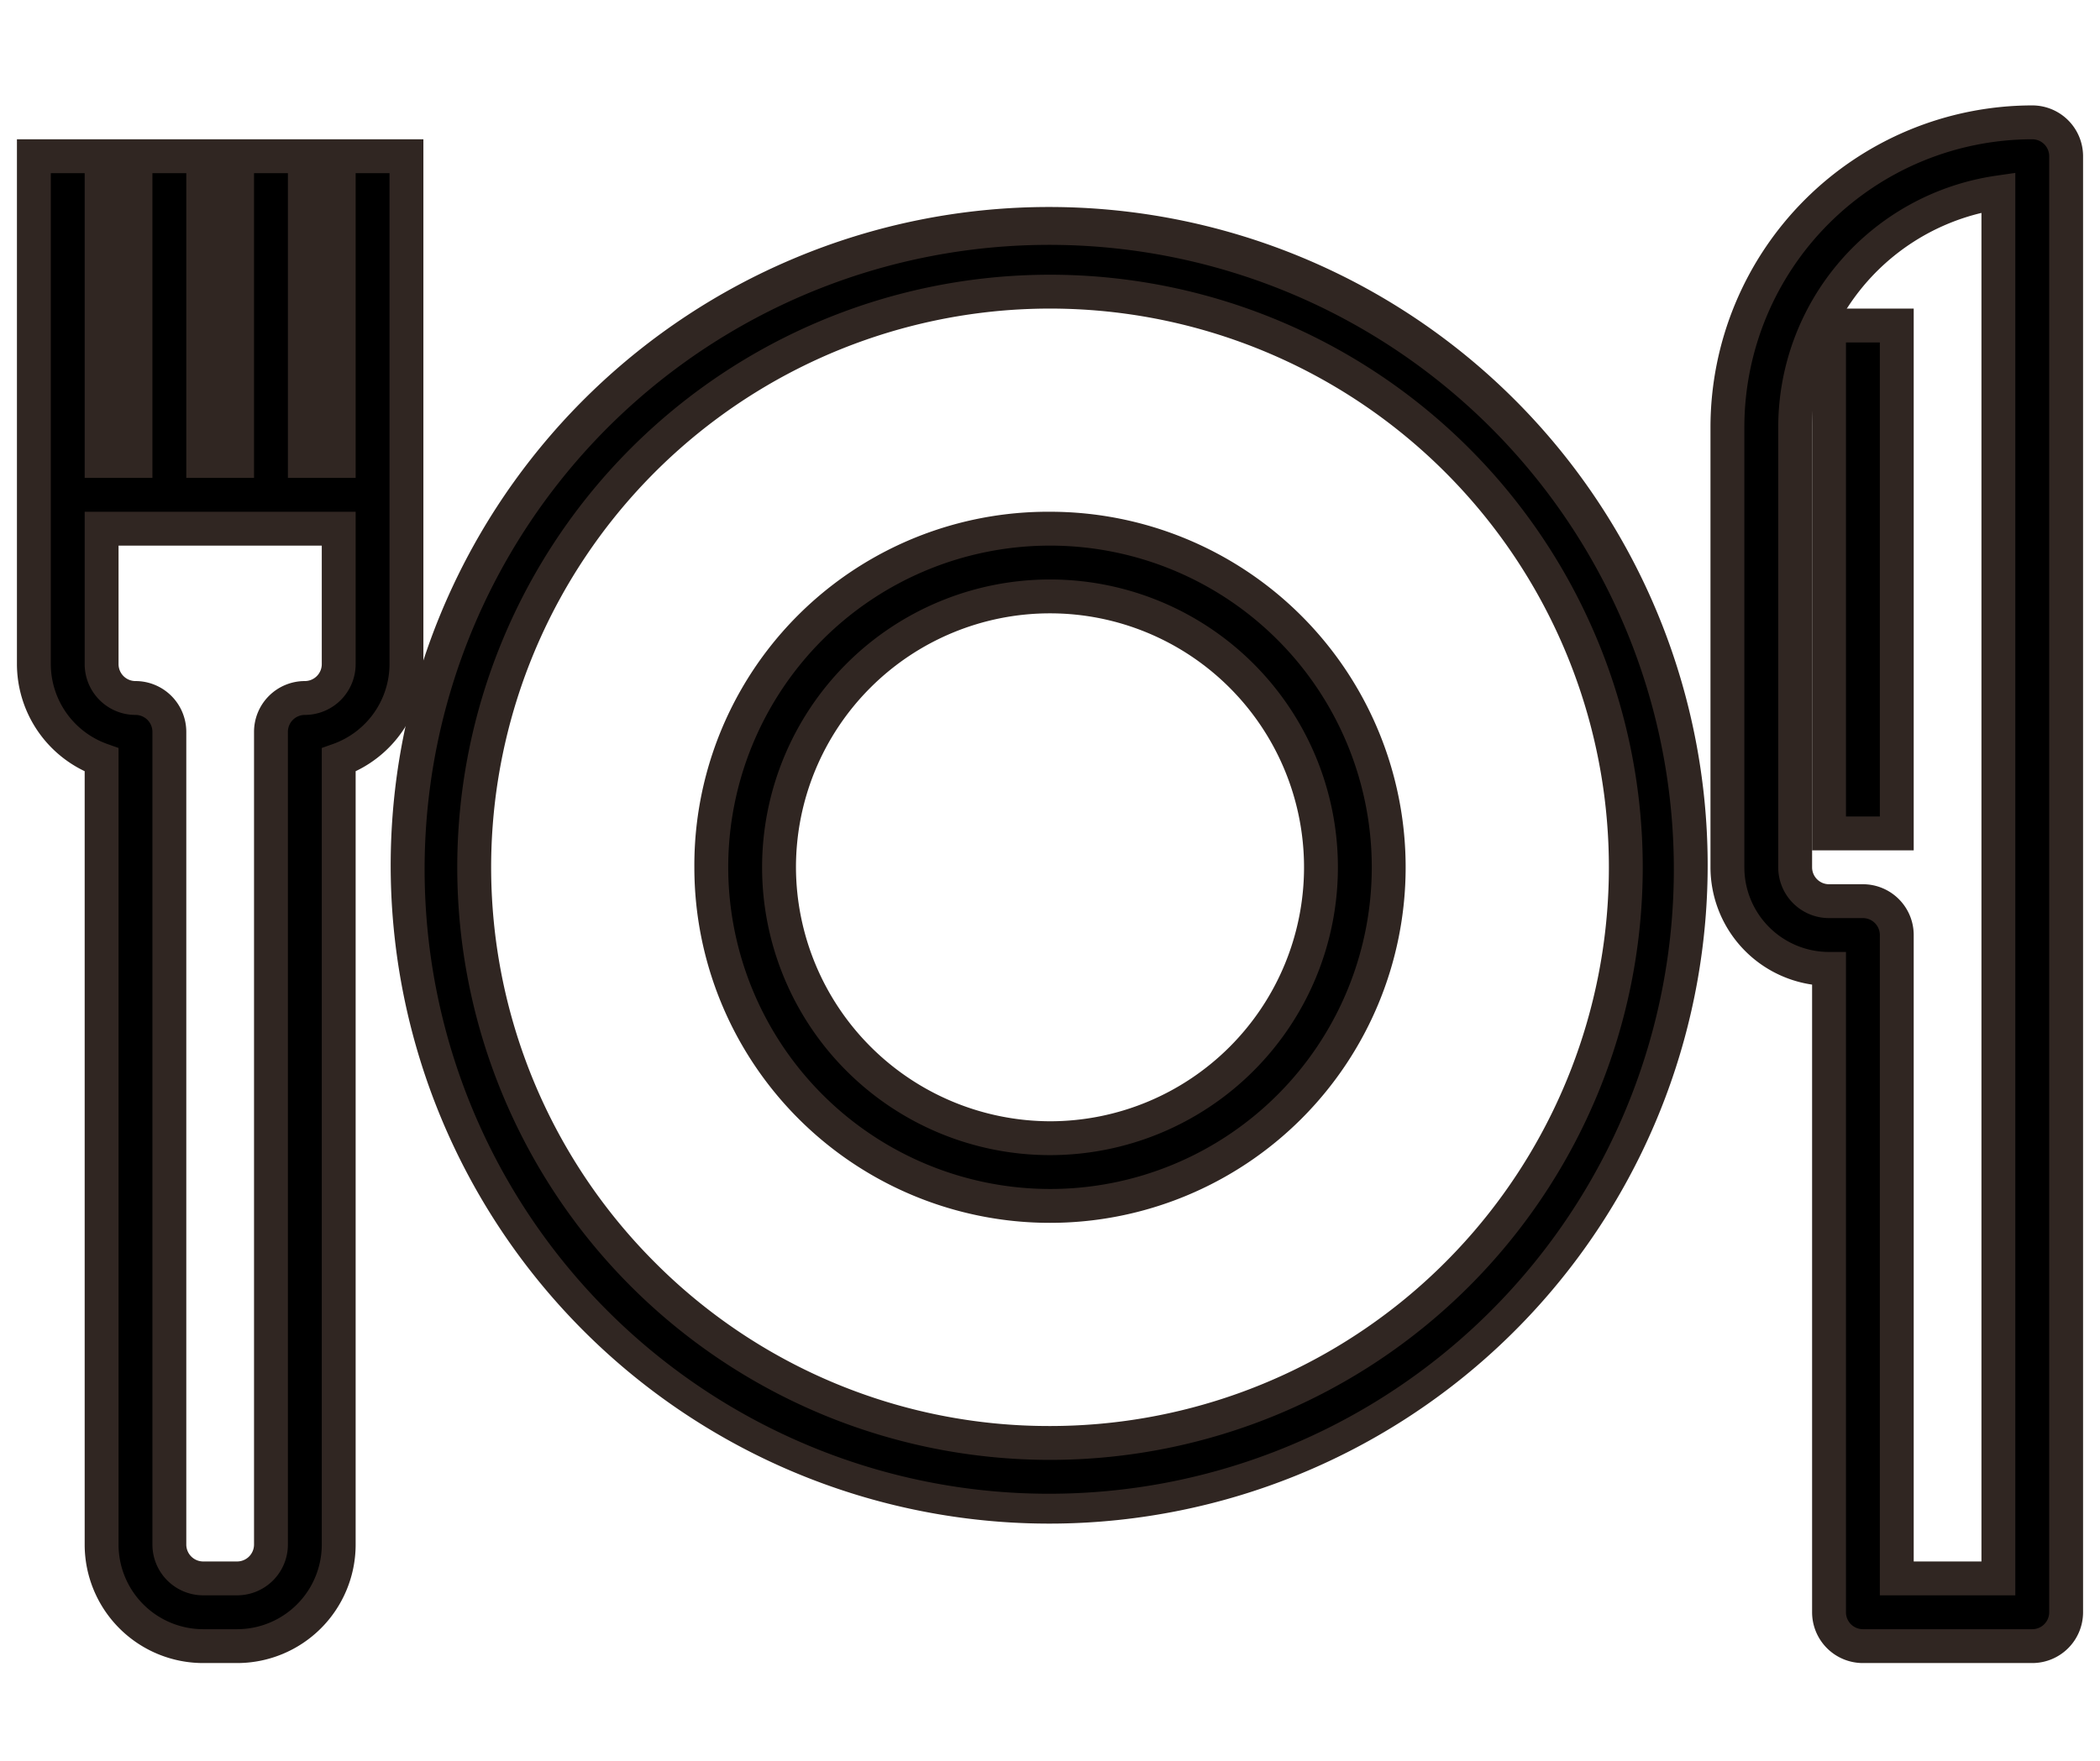
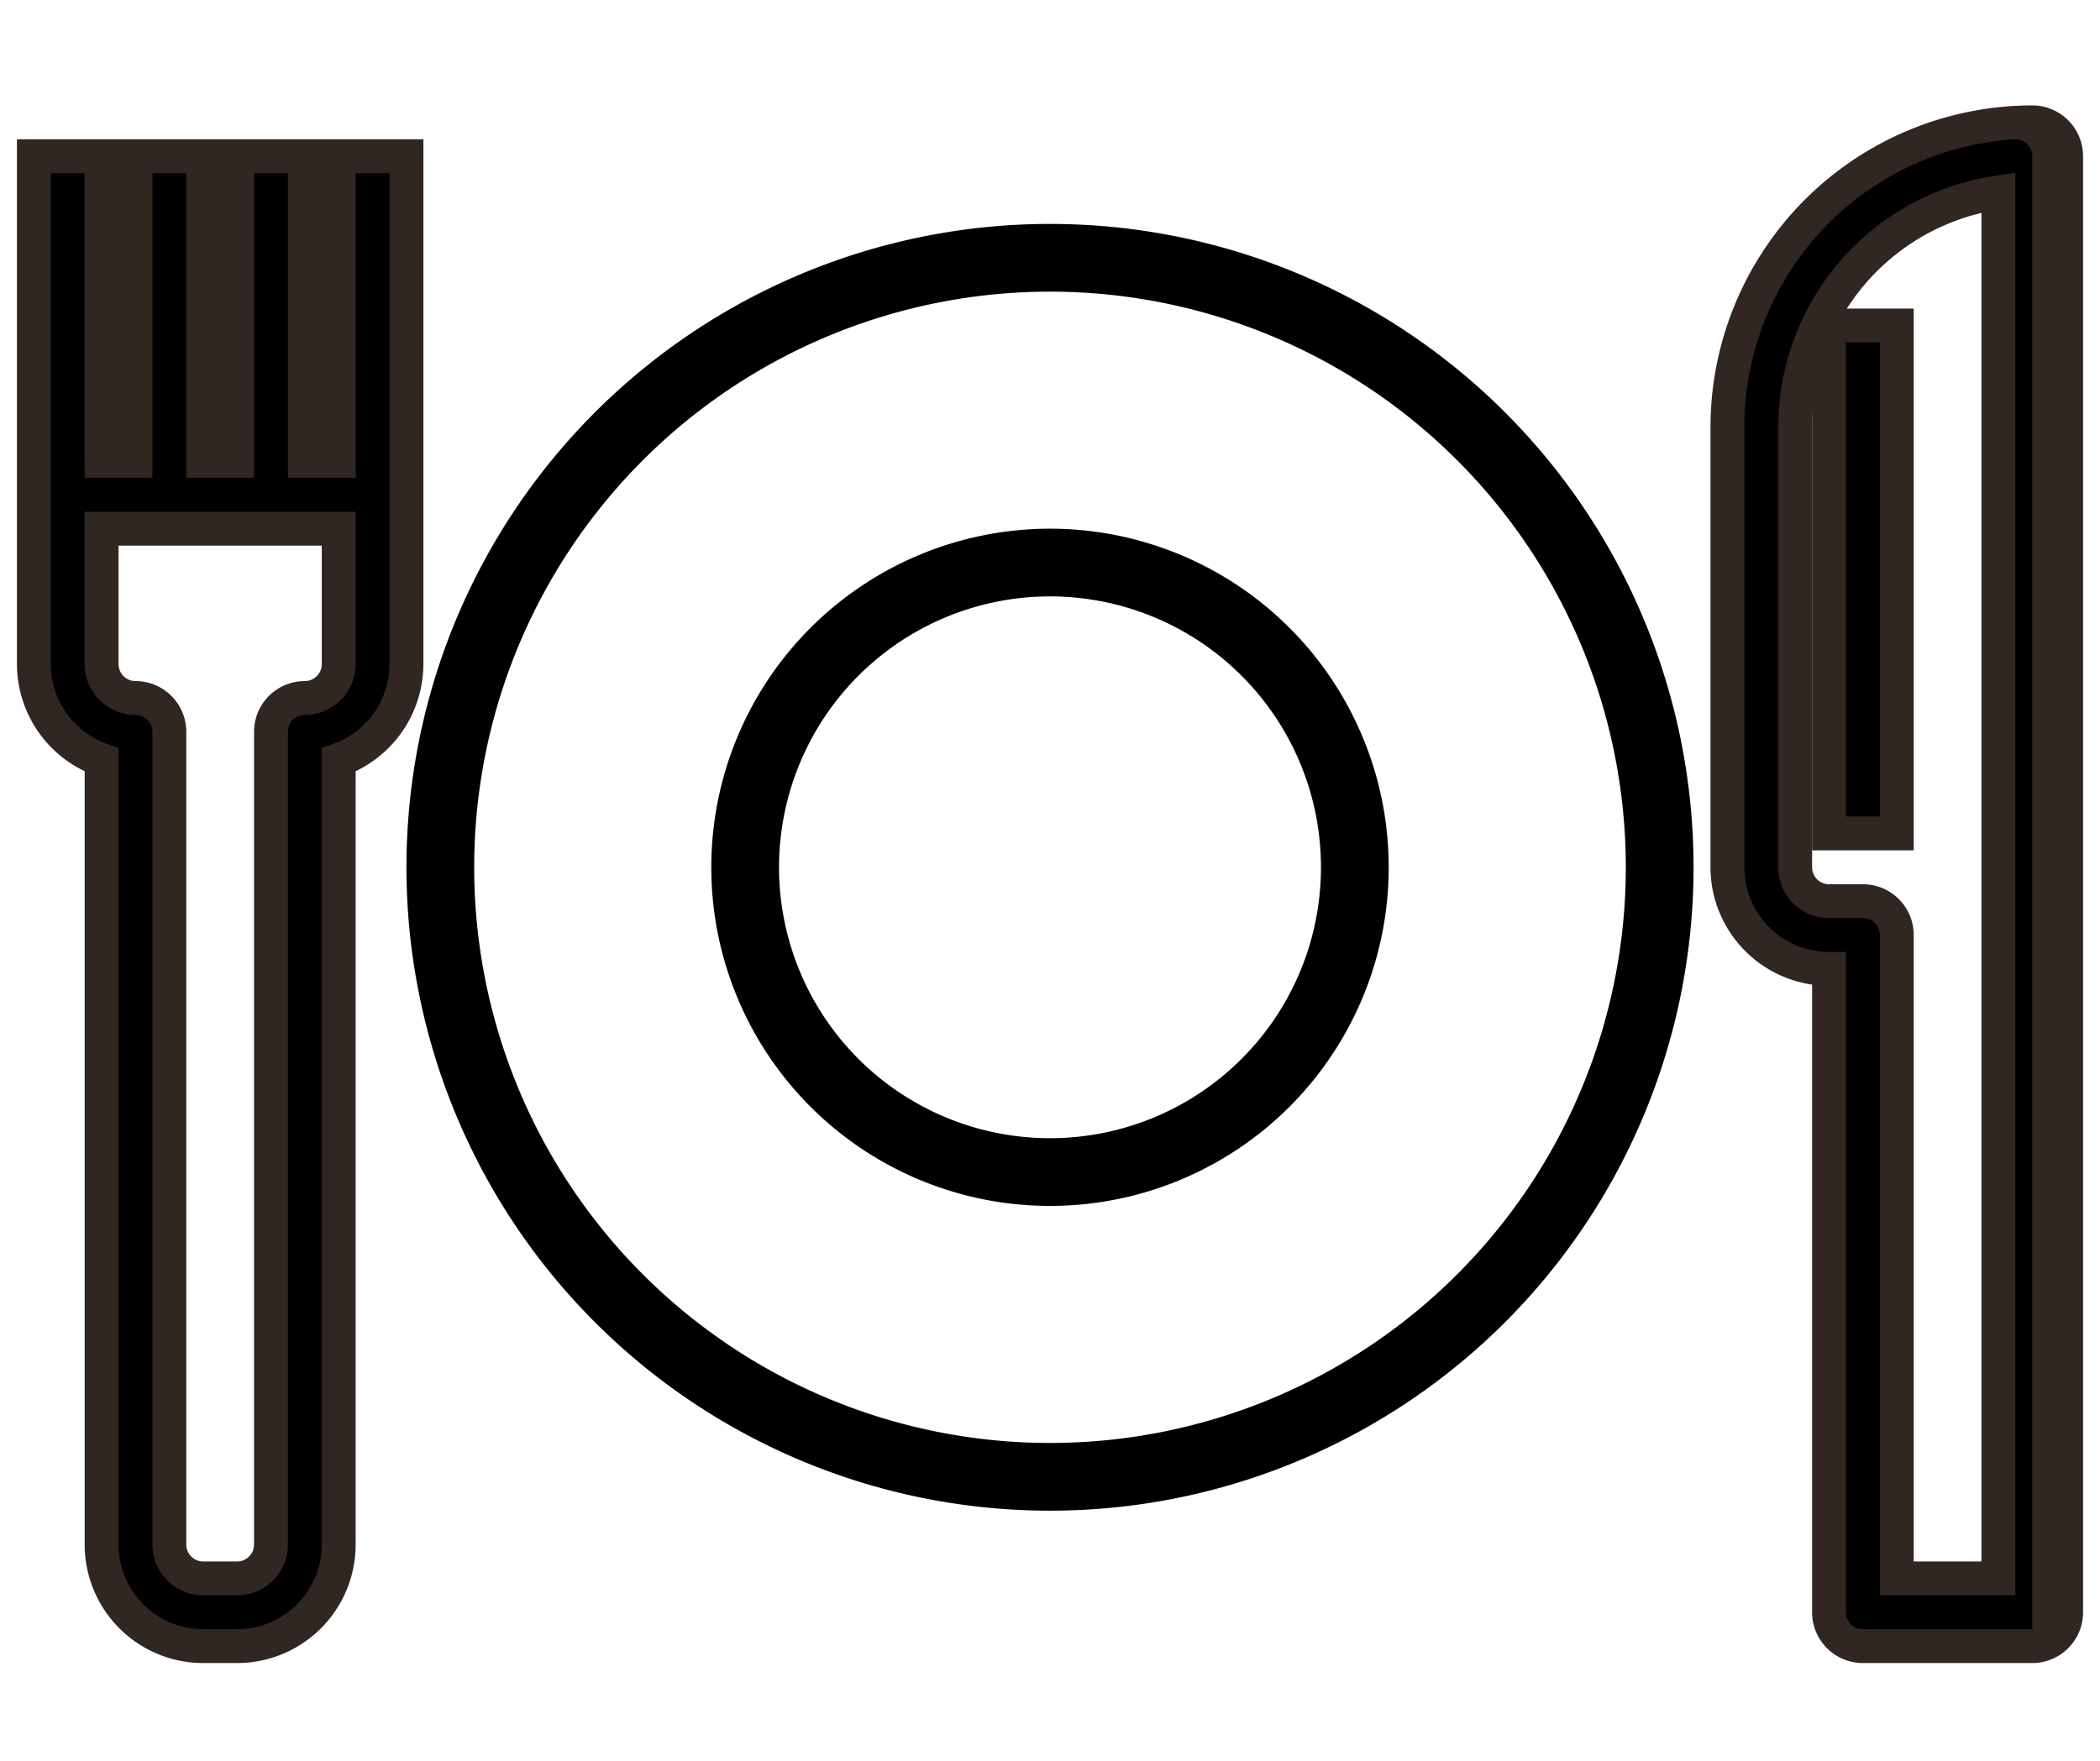
<svg xmlns="http://www.w3.org/2000/svg" width="62" height="52" viewBox="0 0 62 52">
  <defs>
    <clipPath id="a">
      <rect width="62" height="52" transform="translate(6720 1032)" fill="#fff" stroke="#707070" stroke-width="1" />
    </clipPath>
  </defs>
  <g transform="translate(-6720 -1032)" clip-path="url(#a)">
    <g transform="translate(6721 1035.613)">
      <path d="M32,13A19,19,0,1,0,51,32,19,19,0,0,0,32,13Zm0,36A17,17,0,1,1,49,32,17,17,0,0,1,32,49Z" transform="translate(-2 -10)" />
-       <path d="M32,12.5h0a19.441,19.441,0,1,1-7.591,1.533A19.4,19.4,0,0,1,32,12.5Zm0,38a18.441,18.441,0,1,0-7.2-1.454A18.384,18.384,0,0,0,32,50.5Zm0-36a17.5,17.5,0,0,1,0,35h0a17.5,17.5,0,1,1,0-35Zm0,34a16.5,16.5,0,1,0-11.667-4.833A16.413,16.413,0,0,0,32,48.5Z" transform="translate(-2 -10)" fill="#302622" />
      <path d="M13,21V11H11v9H10V11H8v9H7V11H5v9H4V11H2V26a3.006,3.006,0,0,0,2,2.829V52a3,3,0,0,0,3,3H8a3,3,0,0,0,3-3V28.829A3.006,3.006,0,0,0,13,26Zm-2,5a1,1,0,0,1-1,1,1,1,0,0,0-1,1V52a1,1,0,0,1-1,1H7a1,1,0,0,1-1-1V28a1,1,0,0,0-1-1,1,1,0,0,1-1-1V22h7ZM61,10a9.01,9.01,0,0,0-9,9V32a3,3,0,0,0,3,3V54a1,1,0,0,0,1,1h5a1,1,0,0,0,1-1V11A1,1,0,0,0,61,10ZM60,53H57V34a1,1,0,0,0-1-1H55a1,1,0,0,1-1-1V19a7.011,7.011,0,0,1,6-6.929Z" transform="translate(-2 -10)" />
-       <path d="M61,9.5h0A1.5,1.5,0,0,1,62.5,11V54A1.5,1.5,0,0,1,61,55.5H56A1.5,1.5,0,0,1,54.5,54V35.464A3.505,3.505,0,0,1,51.5,32V19A9.51,9.51,0,0,1,61,9.5Zm0,45a.5.5,0,0,0,.5-.5V11a.5.5,0,0,0-.5-.5A8.51,8.51,0,0,0,52.5,19V32A2.5,2.5,0,0,0,55,34.5h.5V54a.5.5,0,0,0,.5.5ZM1.5,10.5h12V26a3.515,3.515,0,0,1-2,3.162V52A3.5,3.5,0,0,1,8,55.5H7A3.5,3.5,0,0,1,3.5,52V29.162A3.515,3.515,0,0,1,1.5,26Zm2,1h-1V26a2.511,2.511,0,0,0,1.667,2.358l.333.118V52A2.5,2.5,0,0,0,7,54.5H8A2.5,2.5,0,0,0,10.5,52V28.476l.333-.118A2.511,2.511,0,0,0,12.5,26V11.5h-1v9h-2v-9h-1v9h-2v-9h-1v9h-2Zm57-.007V53.5h-4V34a.5.5,0,0,0-.5-.5H55A1.5,1.5,0,0,1,53.5,32V19a7.511,7.511,0,0,1,6.428-7.424ZM59.5,52.5V12.675A6.511,6.511,0,0,0,54.5,19V32a.5.5,0,0,0,.5.5h1A1.5,1.5,0,0,1,57.5,34V52.5Zm-56-31h8V26A1.5,1.5,0,0,1,10,27.5a.5.5,0,0,0-.5.5V52A1.5,1.5,0,0,1,8,53.5H7A1.5,1.5,0,0,1,5.5,52V28a.5.5,0,0,0-.5-.5A1.5,1.5,0,0,1,3.5,26Zm7,1h-6V26a.5.5,0,0,0,.5.5A1.5,1.5,0,0,1,6.5,28V52a.5.5,0,0,0,.5.5H8a.5.5,0,0,0,.5-.5V28A1.5,1.5,0,0,1,10,26.5a.5.5,0,0,0,.5-.5Z" transform="translate(-2 -10)" fill="#302622" />
+       <path d="M61,9.5h0A1.5,1.5,0,0,1,62.5,11V54A1.5,1.5,0,0,1,61,55.5H56A1.5,1.5,0,0,1,54.5,54V35.464A3.505,3.505,0,0,1,51.5,32V19A9.51,9.51,0,0,1,61,9.5Zm0,45V11a.5.5,0,0,0-.5-.5A8.51,8.51,0,0,0,52.5,19V32A2.5,2.5,0,0,0,55,34.5h.5V54a.5.5,0,0,0,.5.5ZM1.5,10.5h12V26a3.515,3.515,0,0,1-2,3.162V52A3.5,3.5,0,0,1,8,55.5H7A3.5,3.5,0,0,1,3.5,52V29.162A3.515,3.515,0,0,1,1.5,26Zm2,1h-1V26a2.511,2.511,0,0,0,1.667,2.358l.333.118V52A2.5,2.5,0,0,0,7,54.5H8A2.5,2.5,0,0,0,10.5,52V28.476l.333-.118A2.511,2.511,0,0,0,12.5,26V11.5h-1v9h-2v-9h-1v9h-2v-9h-1v9h-2Zm57-.007V53.5h-4V34a.5.5,0,0,0-.5-.5H55A1.5,1.5,0,0,1,53.5,32V19a7.511,7.511,0,0,1,6.428-7.424ZM59.5,52.5V12.675A6.511,6.511,0,0,0,54.5,19V32a.5.5,0,0,0,.5.5h1A1.5,1.5,0,0,1,57.5,34V52.5Zm-56-31h8V26A1.5,1.5,0,0,1,10,27.5a.5.5,0,0,0-.5.5V52A1.5,1.5,0,0,1,8,53.5H7A1.5,1.5,0,0,1,5.5,52V28a.5.5,0,0,0-.5-.5A1.5,1.5,0,0,1,3.5,26Zm7,1h-6V26a.5.5,0,0,0,.5.5A1.5,1.5,0,0,1,6.5,28V52a.5.5,0,0,0,.5.5H8a.5.5,0,0,0,.5-.5V28A1.5,1.5,0,0,1,10,26.5a.5.5,0,0,0,.5-.5Z" transform="translate(-2 -10)" fill="#302622" />
      <rect width="2" height="15" transform="translate(53 6)" />
      <path d="M-.5-.5h3v16h-3Zm2,1H.5v14h1Z" transform="translate(53 6)" fill="#302622" />
      <path d="M32,22A10,10,0,1,0,42,32,10,10,0,0,0,32,22Zm0,18a8,8,0,1,1,8-8,8,8,0,0,1-8,8Z" transform="translate(-2 -10)" />
-       <path d="M32,21.5h0A10.5,10.5,0,1,1,21.5,32,10.443,10.443,0,0,1,32,21.5Zm0,20A9.5,9.5,0,1,0,22.5,32,9.511,9.511,0,0,0,32,41.5Zm0-18a8.5,8.5,0,0,1,0,17h0a8.5,8.5,0,0,1,0-17Zm0,16A7.5,7.5,0,1,0,24.5,32,7.521,7.521,0,0,0,32,39.5Z" transform="translate(-2 -10)" fill="#302622" />
    </g>
  </g>
</svg>